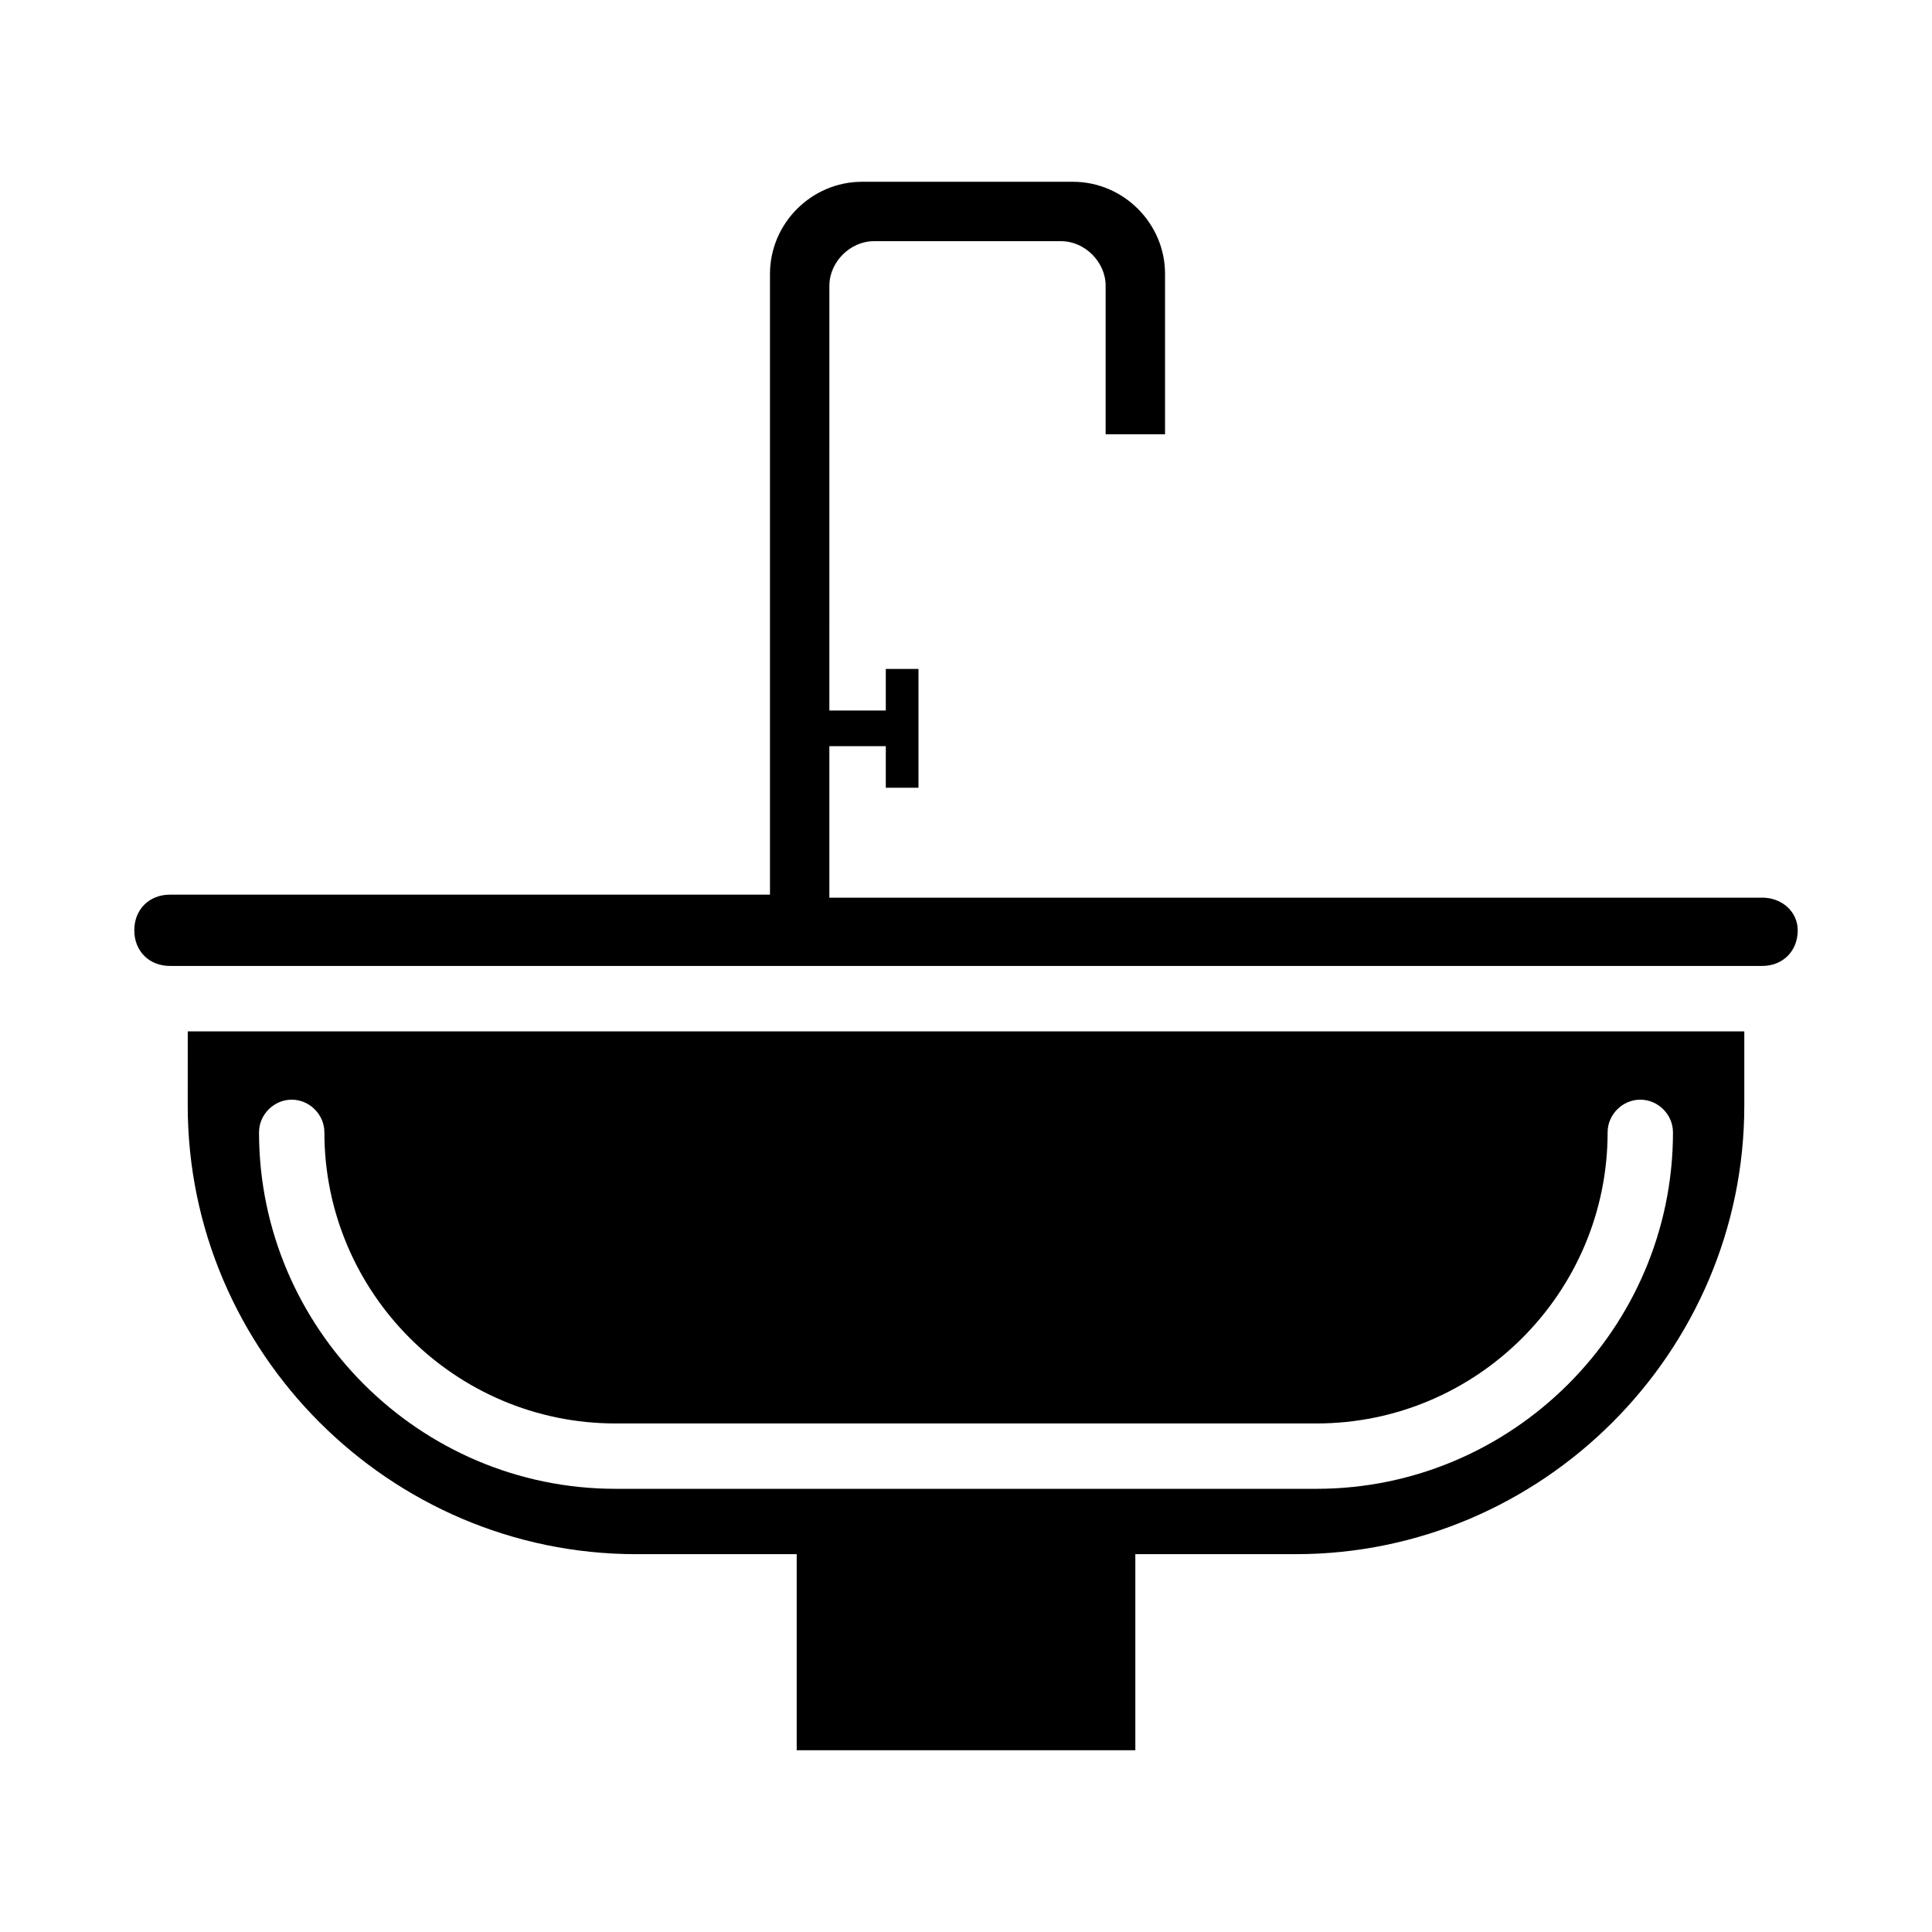
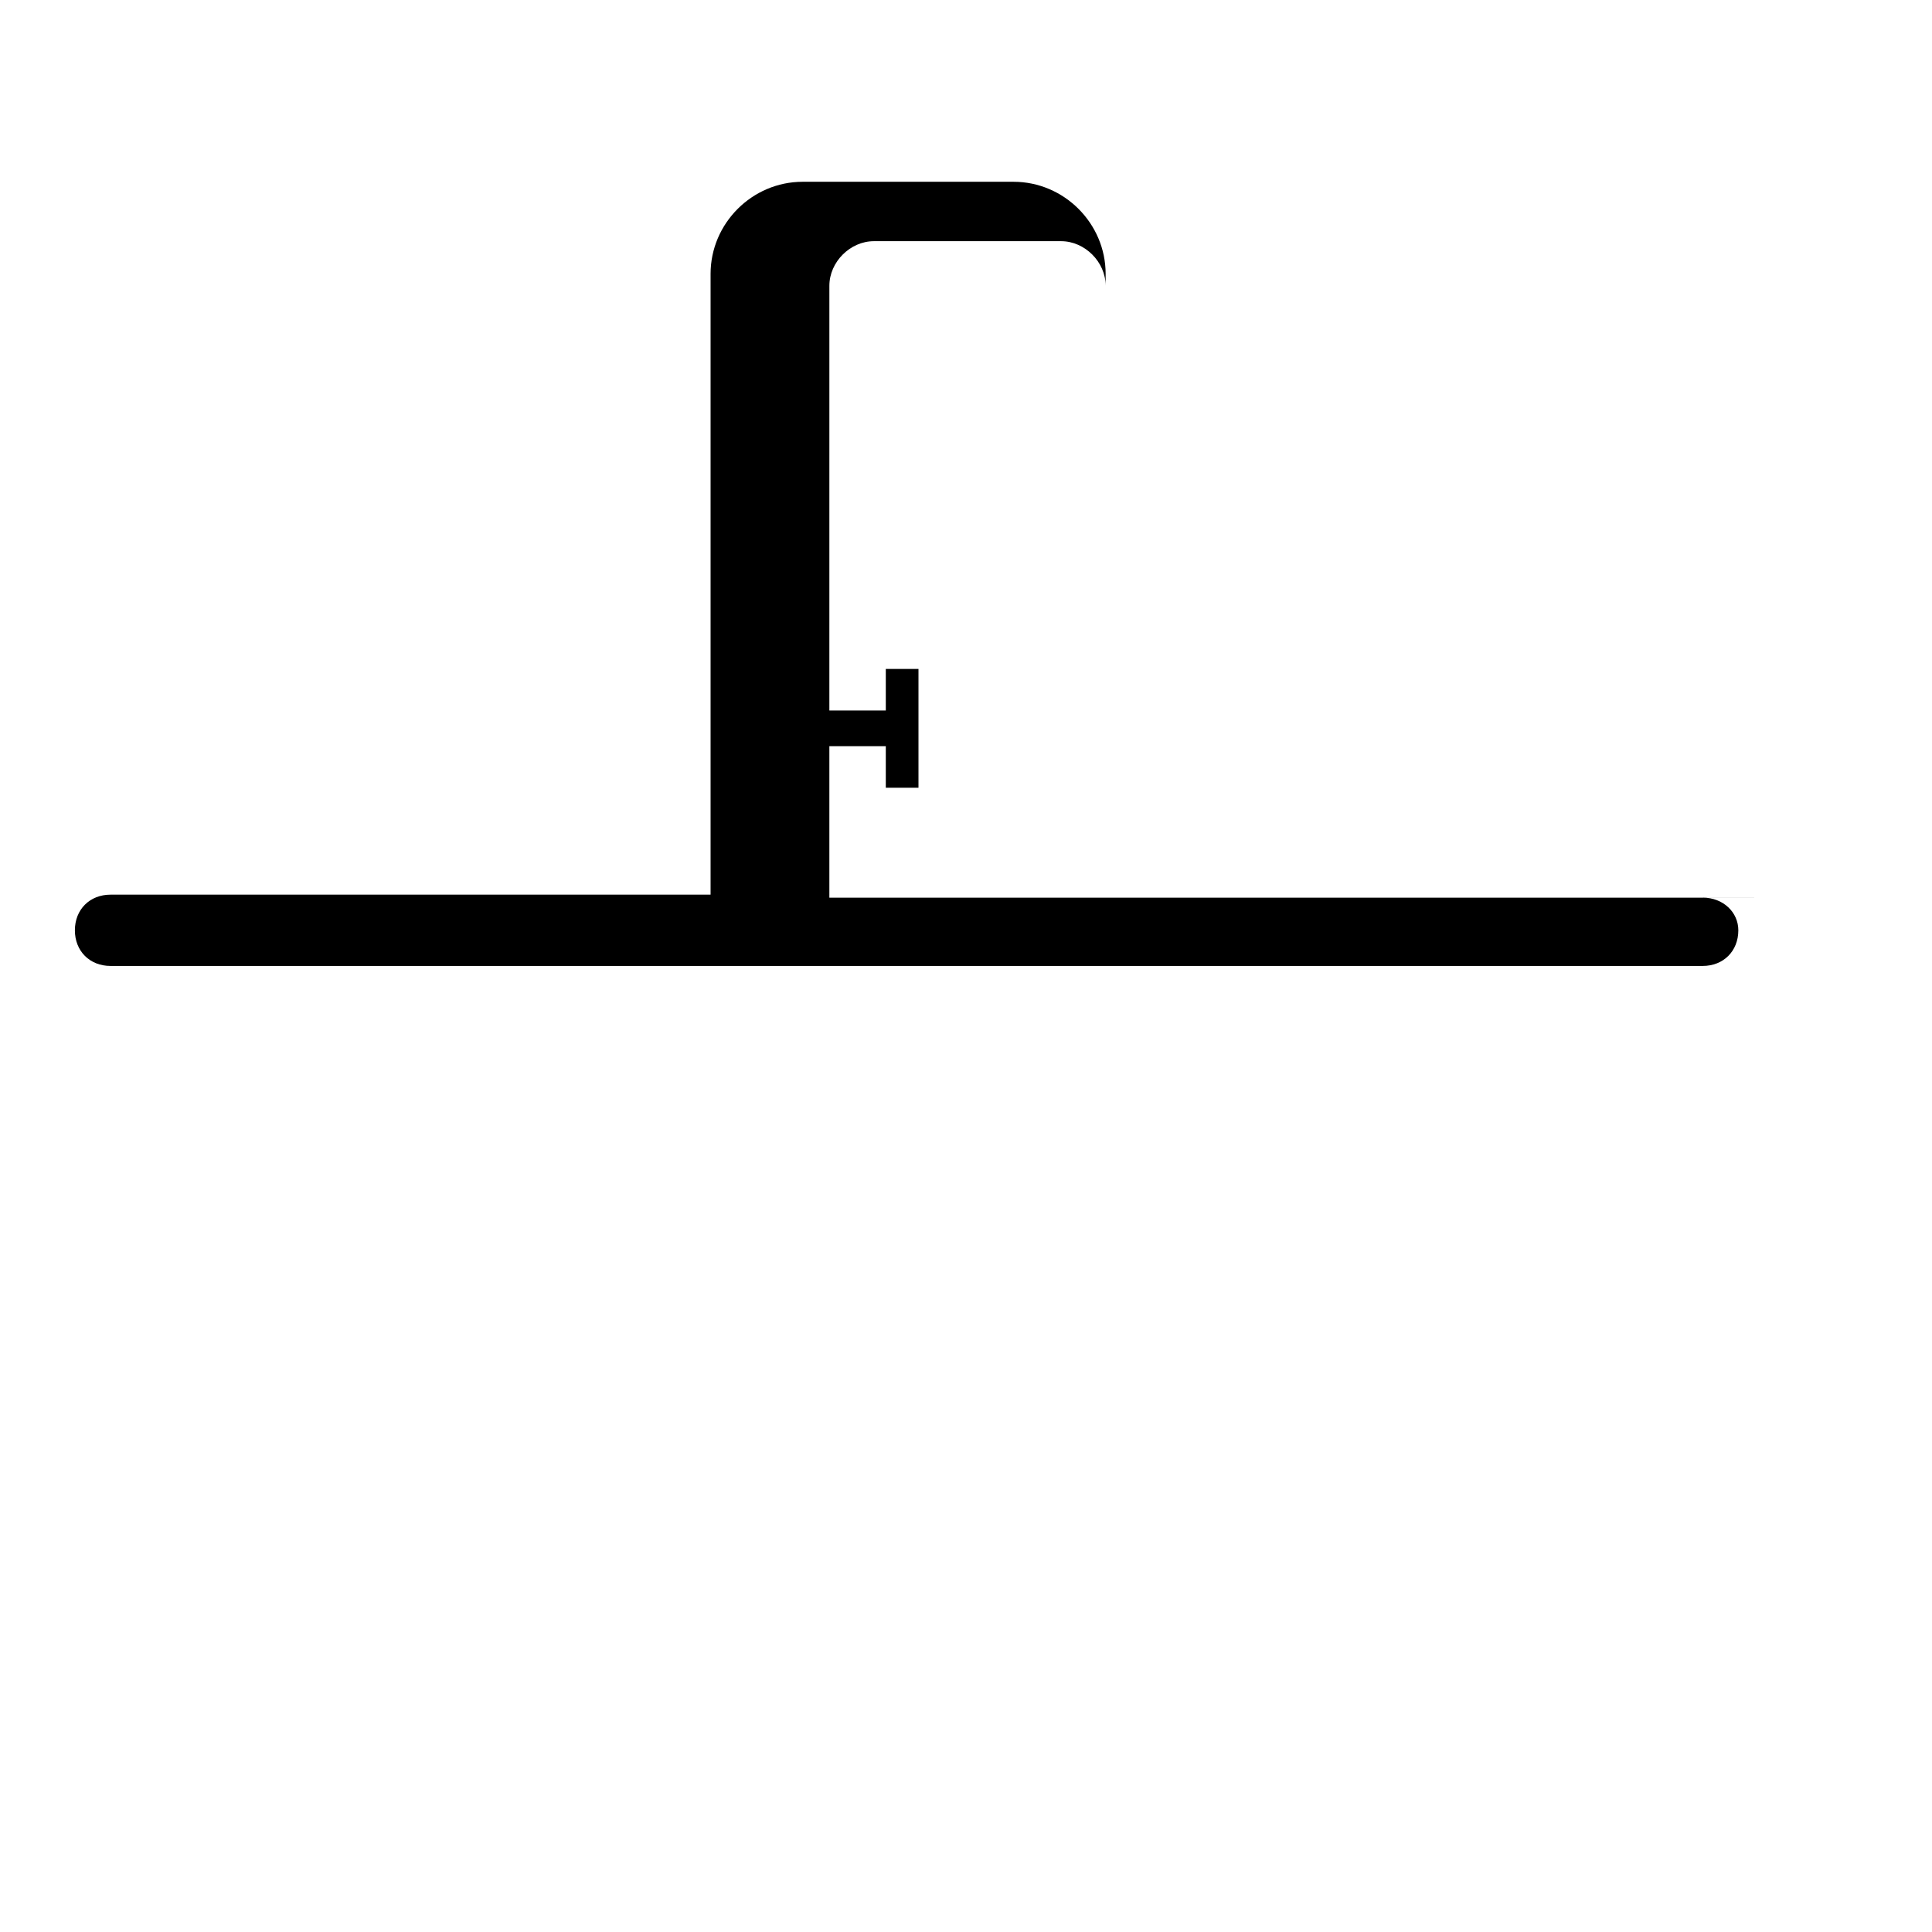
<svg xmlns="http://www.w3.org/2000/svg" fill="#000000" width="800px" height="800px" version="1.1" viewBox="144 144 512 512">
  <g>
-     <path d="m193.75 437c0 65.336 53.531 118.87 118.87 118.87h42.512v51.957h89.742v-51.957h42.512c65.336 0 118.87-53.531 118.87-118.87v-19.68h-412.5zm27.555-1.574c4.723 0 8.66 3.938 8.66 8.66 0 42.508 34.637 77.145 77.145 77.145h185.78c42.508 0 77.145-34.637 77.145-77.145 0-4.723 3.938-8.66 8.66-8.66 4.723 0 8.66 3.938 8.66 8.66 0 51.957-42.508 94.465-94.465 94.465h-185.78c-51.957 0-94.465-42.508-94.465-94.465 0-4.723 3.938-8.66 8.66-8.66z" />
-     <path d="m610.97 381.89h-247.18v-40.148h14.957v11.02h8.66v-31.488h-8.66v11.02h-14.957l0.004-112.57c0-6.297 5.512-11.809 11.809-11.809h49.594c6.297 0 11.809 5.512 11.809 11.809v39.359h15.742v-42.508c0-13.383-11.02-24.402-24.402-24.402h-55.891c-13.383 0-24.402 11.02-24.402 24.402v164.52h-159.02c-5.512 0-9.445 3.938-9.445 9.445 0 5.512 3.938 9.445 9.445 9.445h421.94c5.512 0 9.445-3.938 9.445-9.445 0-4.723-3.934-8.656-9.445-8.656z" />
+     <path d="m610.97 381.89h-247.18v-40.148h14.957v11.02h8.66v-31.488h-8.66v11.02h-14.957l0.004-112.57c0-6.297 5.512-11.809 11.809-11.809h49.594c6.297 0 11.809 5.512 11.809 11.809v39.359v-42.508c0-13.383-11.02-24.402-24.402-24.402h-55.891c-13.383 0-24.402 11.02-24.402 24.402v164.52h-159.02c-5.512 0-9.445 3.938-9.445 9.445 0 5.512 3.938 9.445 9.445 9.445h421.94c5.512 0 9.445-3.938 9.445-9.445 0-4.723-3.934-8.656-9.445-8.656z" />
  </g>
</svg>